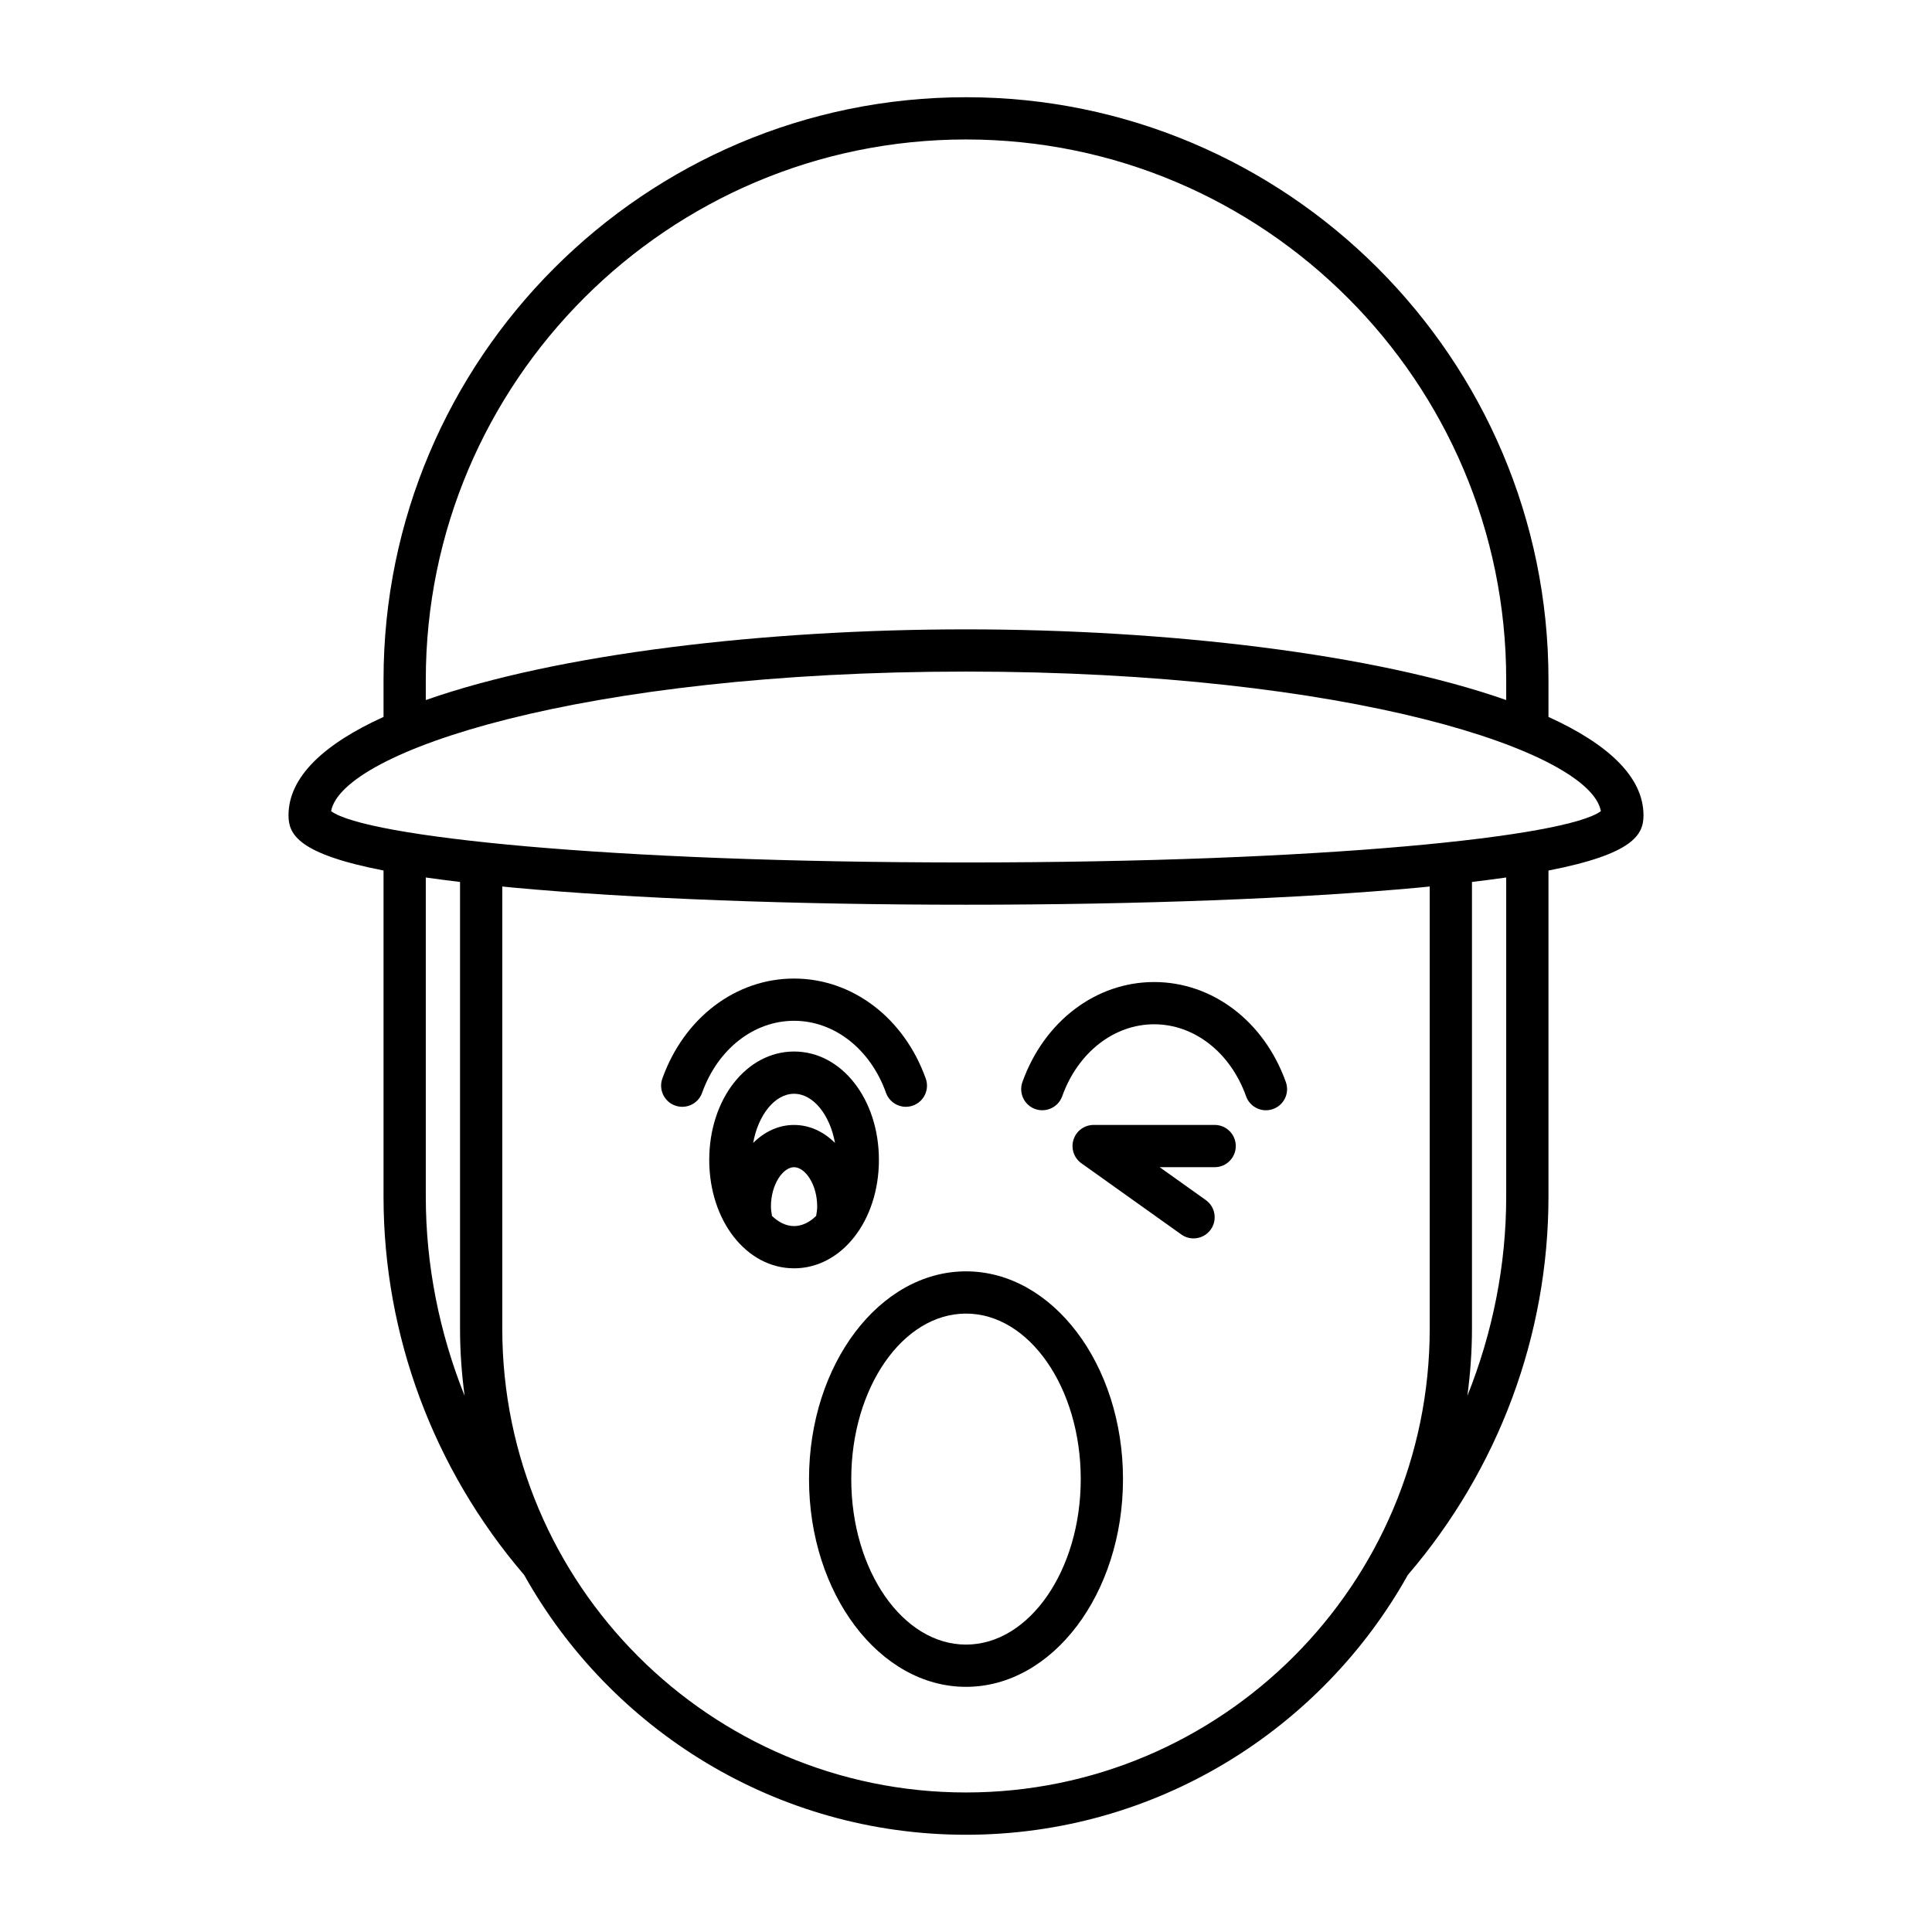
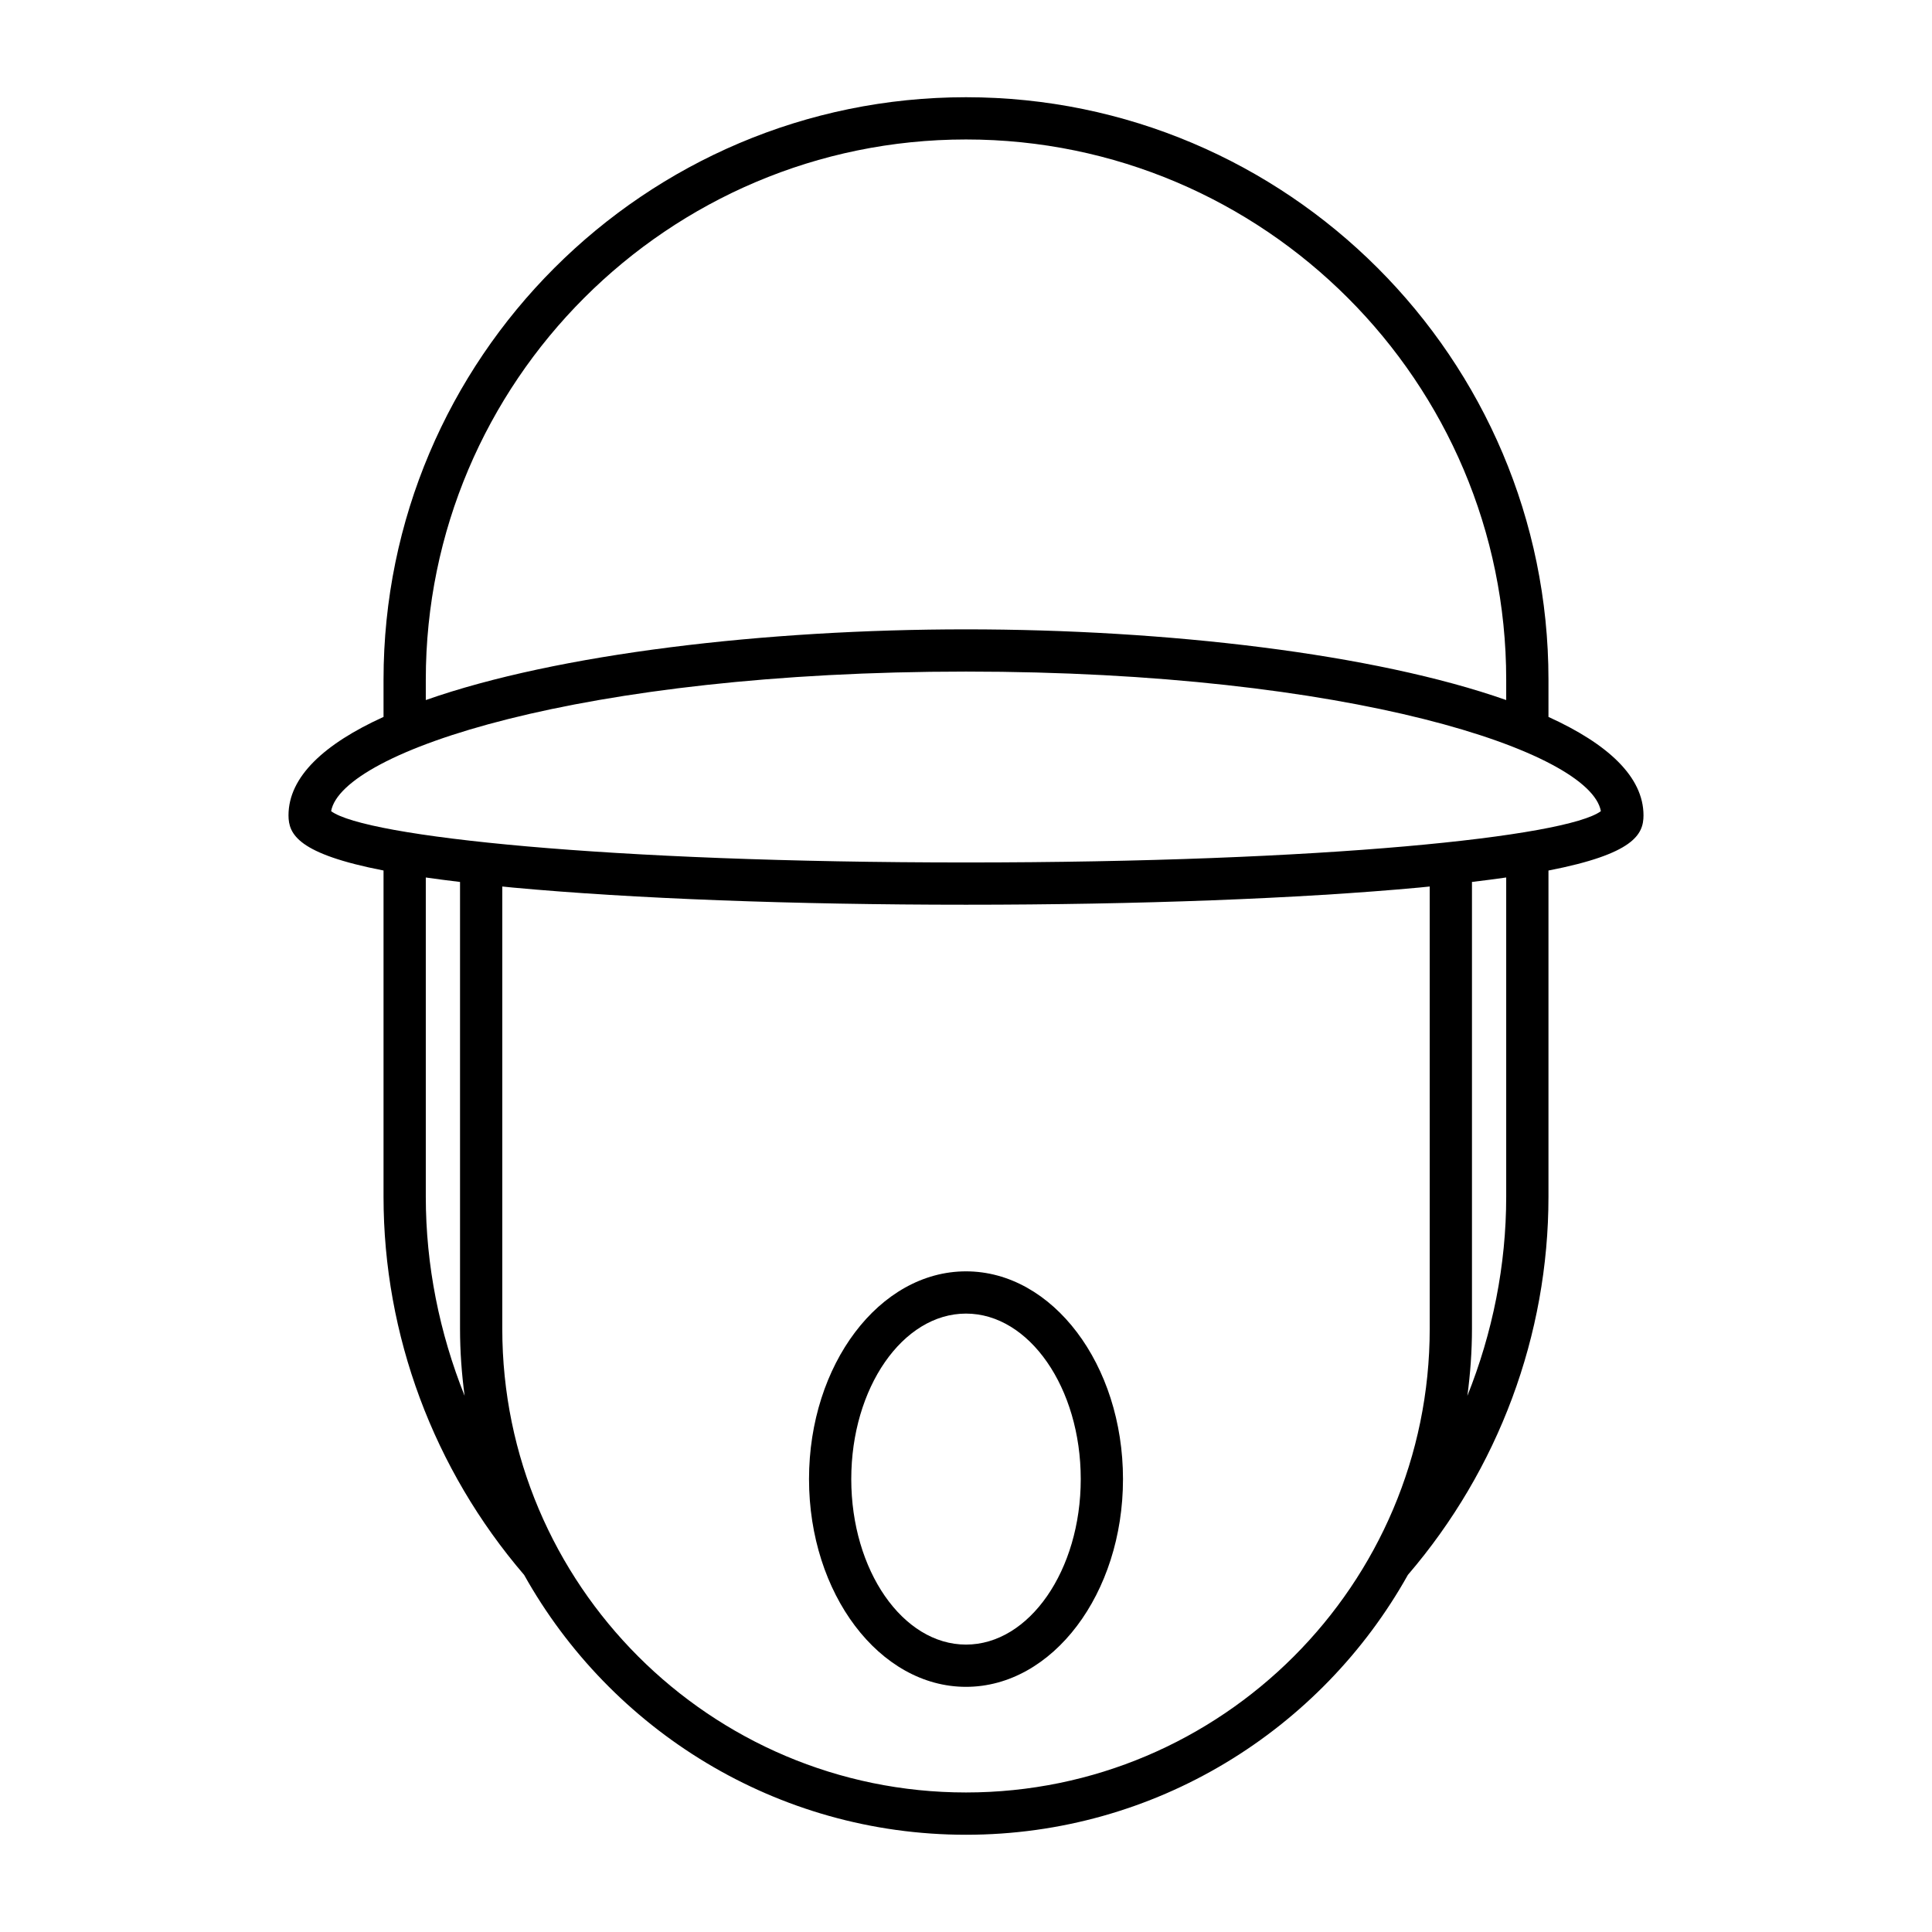
<svg xmlns="http://www.w3.org/2000/svg" fill="#000000" width="800px" height="800px" version="1.1" viewBox="144 144 512 512">
  <g>
    <path d="m554.36 333.98v-9.863c0-85.109-69.246-154.35-154.36-154.35-85.113 0-154.36 69.242-154.36 154.36v9.863c-15.703 7.137-25.184 15.855-25.184 26.086 0 5.039 2.543 10.215 25.184 14.617v86.438c0 36.703 13.246 72.246 37.262 100.24 22.953 41.039 66.824 68.859 117.1 68.859s94.148-27.824 117.1-68.867c24.016-27.996 37.258-63.535 37.258-100.23v-86.434c22.645-4.402 25.184-9.578 25.184-14.617 0-10.234-9.48-18.949-25.184-26.09zm-297.52-9.859c0-78.941 64.223-143.16 143.16-143.16 78.938 0 143.16 64.219 143.16 143.16v5.402c-34.922-12.293-90.039-18.738-143.16-18.738s-108.24 6.445-143.16 18.738zm0 137v-84.578c2.801 0.402 5.832 0.797 9.074 1.184v118.41c0 6.027 0.438 11.953 1.215 17.773-6.68-16.699-10.289-34.574-10.289-52.785zm266.05 35.012c0 67.762-55.125 122.89-122.89 122.89s-122.89-55.129-122.89-122.89v-117.2c0.953 0.094 1.805 0.188 2.789 0.281 31.711 2.934 74.367 4.547 120.1 4.547s88.391-1.617 120.1-4.547c0.984-0.09 1.836-0.188 2.789-0.281zm20.27-35.012c0 18.211-3.609 36.086-10.289 52.785 0.773-5.82 1.215-11.746 1.215-17.773v-118.41c3.242-0.387 6.273-0.777 9.074-1.184zm-143.16-88.559c-95.012 0-159.09-6.82-168.25-13.594 2.836-15.809 66.32-36.992 168.25-36.992 101.93 0 165.41 21.184 168.25 36.992-9.16 6.773-73.242 13.594-168.25 13.594z" />
-     <path d="m376.92 451.39c0-16.109-9.879-28.727-22.484-28.727-12.605 0-22.48 12.617-22.48 28.727s9.871 28.727 22.48 28.727c12.605 0 22.484-12.617 22.484-28.727zm-16.633 14.84c-1.723 1.672-3.719 2.691-5.852 2.691-2.129 0-4.125-1.02-5.848-2.688-0.125-0.812-0.281-1.617-0.281-2.453 0-5.984 3.234-10.461 6.129-10.461 2.891 0 6.129 4.473 6.129 10.461 0 0.848-0.156 1.645-0.277 2.449zm-5.852-24.105c-4.16 0-7.883 1.82-10.84 4.769 1.32-7.391 5.727-13.031 10.84-13.031 5.117 0 9.527 5.641 10.848 13.035-2.957-2.953-6.684-4.773-10.848-4.773z" />
-     <path d="m354.43 414.52c10.66 0 20.223 7.488 24.363 19.074 0.816 2.289 2.973 3.719 5.269 3.719 0.625 0 1.262-0.105 1.887-0.332 2.91-1.039 4.43-4.242 3.383-7.152-5.75-16.098-19.457-26.504-34.906-26.504-15.449 0-29.148 10.402-34.898 26.504-1.043 2.91 0.477 6.113 3.383 7.152 2.926 1.055 6.121-0.473 7.156-3.387 4.148-11.586 13.707-19.074 24.363-19.074z" />
-     <path d="m465.9 442.12h-32.078c-2.434 0-4.594 1.574-5.328 3.891-0.742 2.316 0.098 4.852 2.082 6.266l26.48 18.871c0.984 0.703 2.121 1.039 3.242 1.039 1.75 0 3.473-0.816 4.566-2.348 1.793-2.519 1.207-6.012-1.312-7.809l-12.23-8.715h14.578c3.094 0 5.598-2.508 5.598-5.598 0-3.094-2.504-5.598-5.598-5.598z" />
-     <path d="m449.86 404.25c-15.445 0-29.145 10.398-34.906 26.496-1.043 2.91 0.469 6.113 3.383 7.156 2.898 1.035 6.113-0.473 7.156-3.383 4.148-11.586 13.711-19.074 24.363-19.074 10.66 0 20.223 7.488 24.363 19.07 0.816 2.289 2.973 3.719 5.269 3.719 0.625 0 1.262-0.105 1.887-0.332 2.91-1.039 4.43-4.242 3.383-7.152-5.75-16.098-19.449-26.5-34.898-26.5z" />
-     <path d="m400 480.92c-22.938 0-41.602 24.699-41.602 55.055 0 30.355 18.66 55.055 41.602 55.055 22.945 0 41.605-24.699 41.605-55.055 0-30.355-18.664-55.055-41.605-55.055zm0 98.914c-16.766 0-30.406-19.676-30.406-43.859 0-24.184 13.637-43.859 30.406-43.859 16.766 0 30.41 19.676 30.41 43.859 0 24.184-13.645 43.859-30.41 43.859z" />
+     <path d="m400 480.92c-22.938 0-41.602 24.699-41.602 55.055 0 30.355 18.66 55.055 41.602 55.055 22.945 0 41.605-24.699 41.605-55.055 0-30.355-18.664-55.055-41.605-55.055zm0 98.914c-16.766 0-30.406-19.676-30.406-43.859 0-24.184 13.637-43.859 30.406-43.859 16.766 0 30.41 19.676 30.41 43.859 0 24.184-13.645 43.859-30.41 43.859" />
  </g>
</svg>